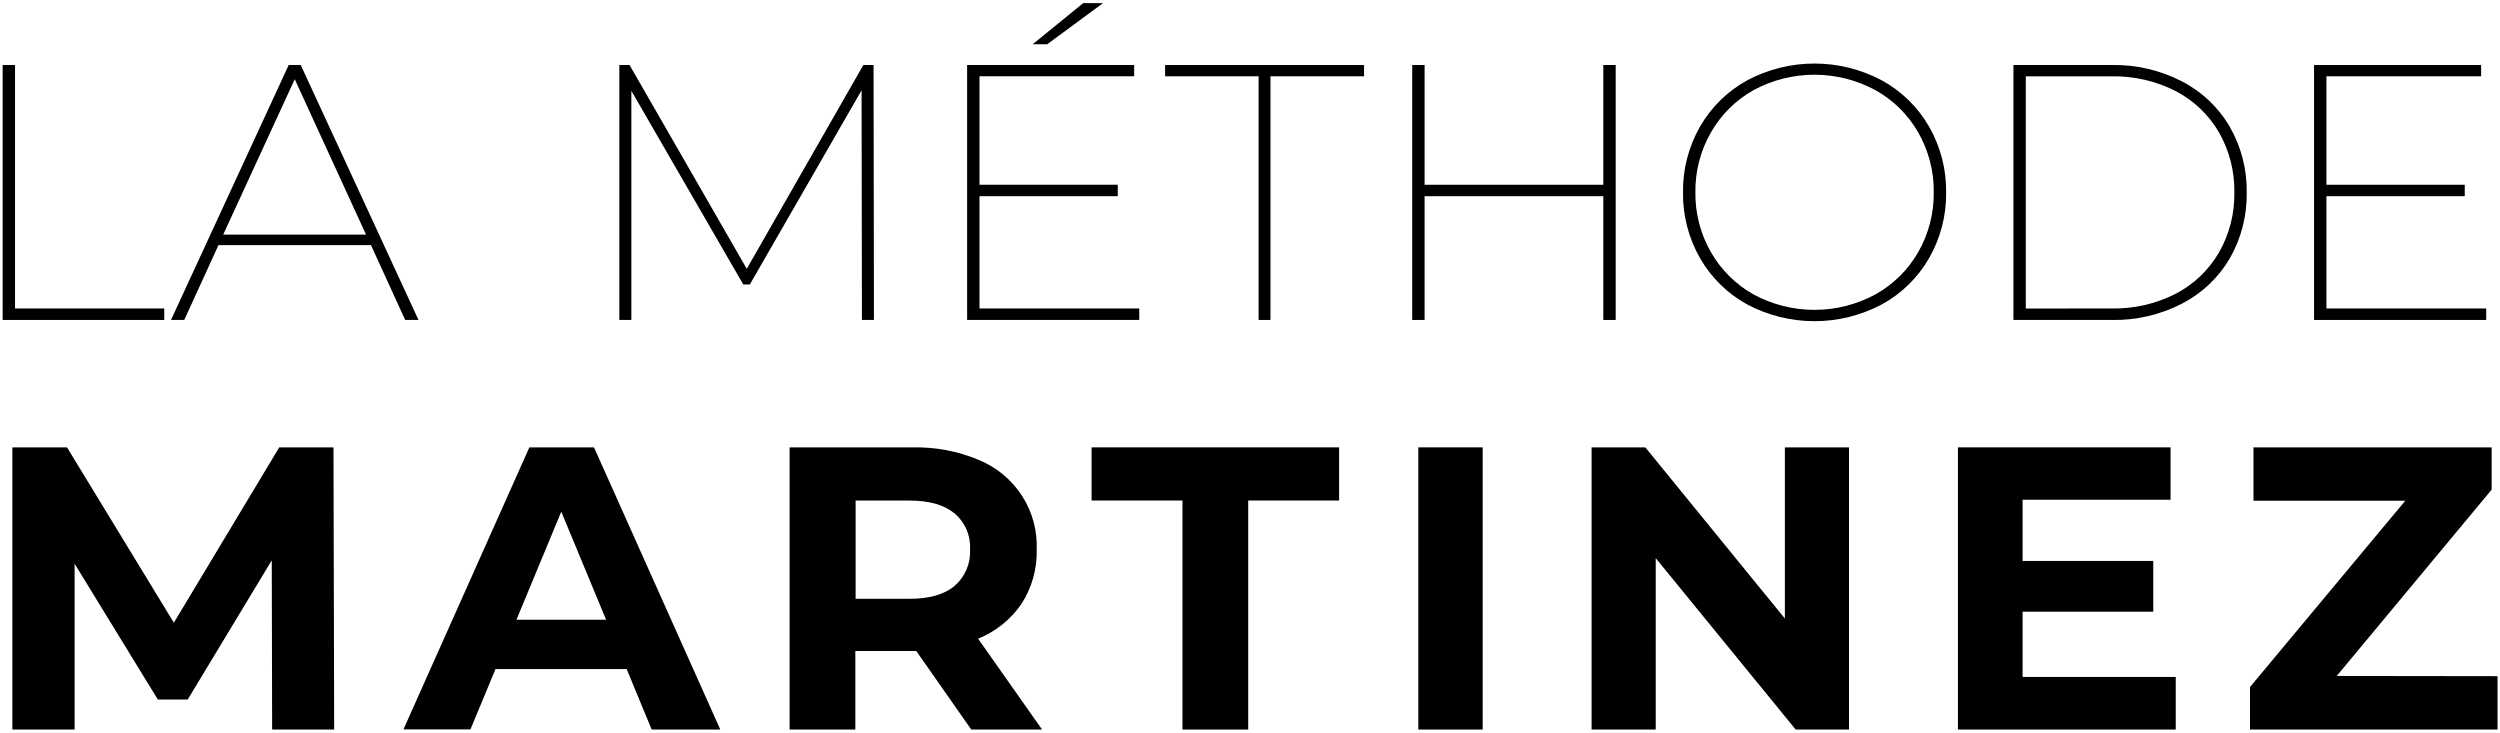
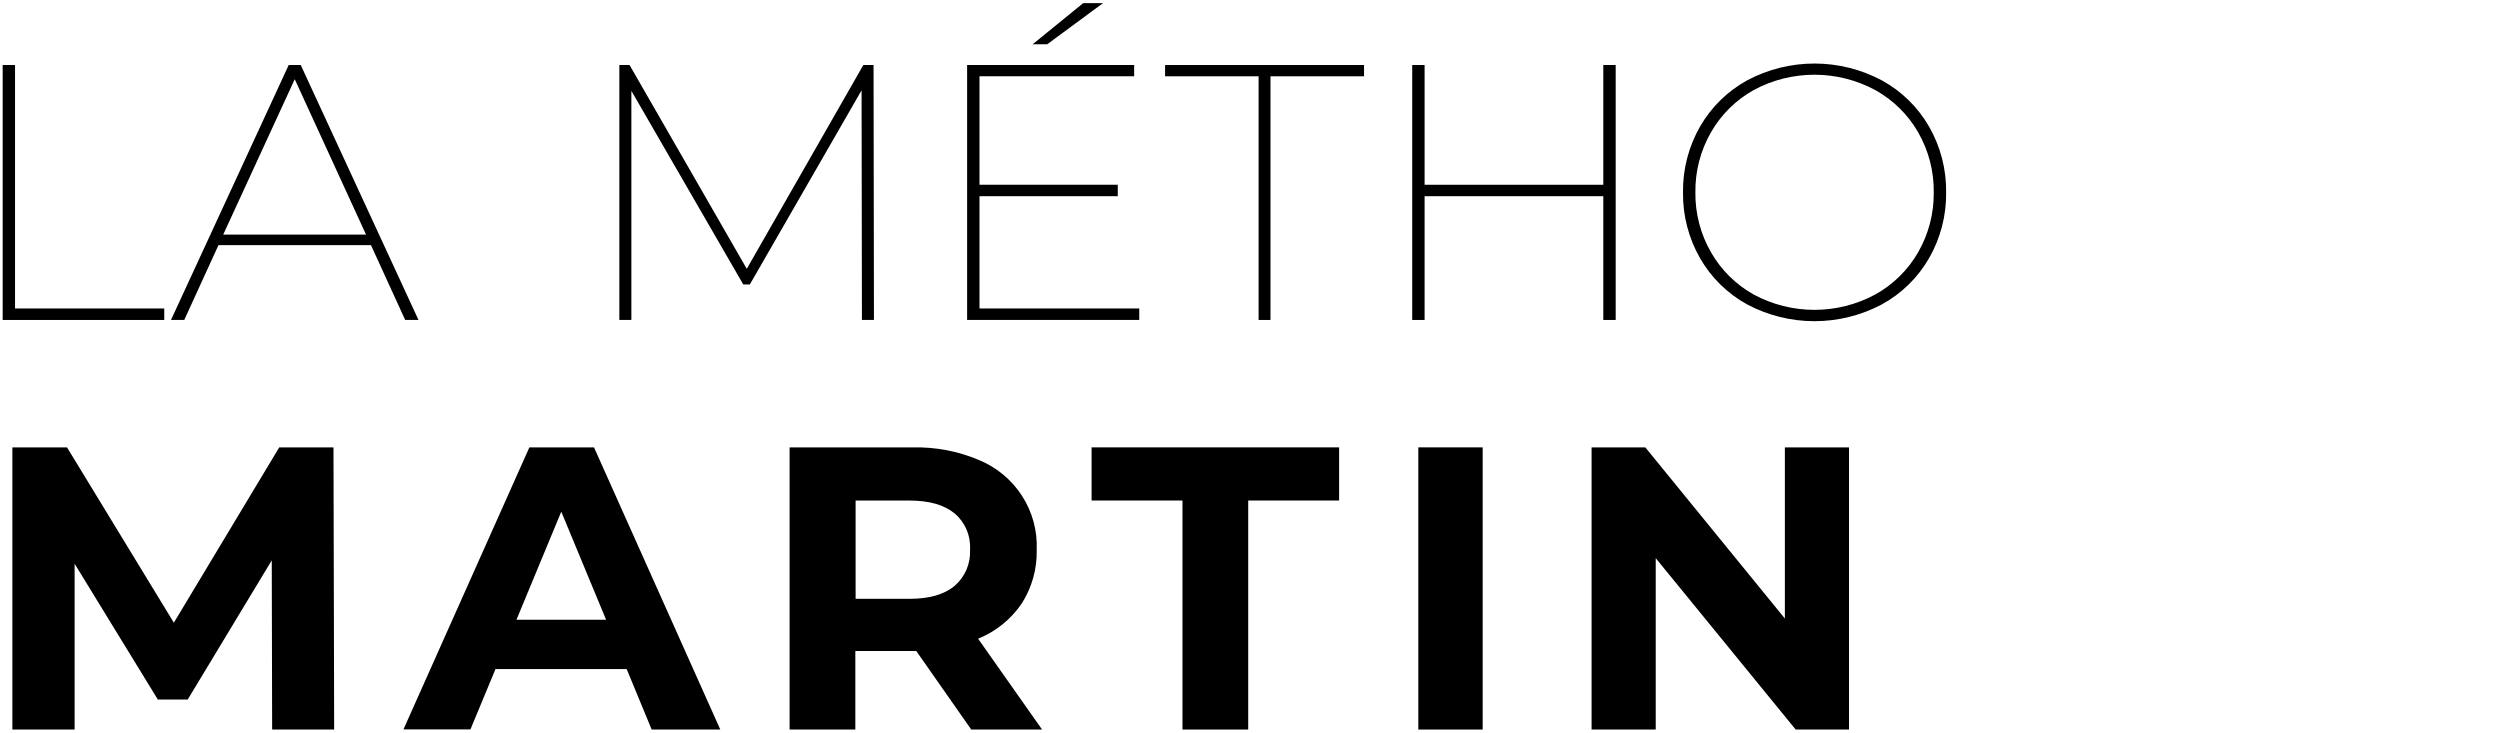
<svg xmlns="http://www.w3.org/2000/svg" width="505" height="148" viewBox="0 0 505 148" fill="none">
  <path d="M54.973 147.368L54.894 113.19L37.919 141.302H31.879L15.072 113.876V147.368H2.5V90.368H13.537L35.118 125.785L56.407 90.368H67.365L67.5 147.368H54.973Z" fill="black" />
  <path d="M126.588 135.15H100.09L95.032 147.334H81.5L106.934 90.368H119.989L145.5 147.368H131.635L126.588 135.15ZM122.429 125.181L113.378 103.36L104.327 125.181H122.429Z" fill="black" />
  <path d="M196.192 147.368L185.084 131.499H172.779V147.368H159.5V90.376H184.413C188.974 90.271 193.505 91.131 197.702 92.9C201.296 94.375 204.345 96.904 206.44 100.148C208.534 103.391 209.572 107.192 209.415 111.037C209.516 114.907 208.444 118.719 206.339 121.982C204.181 125.128 201.134 127.576 197.579 129.02L210.5 147.368H196.192ZM192.836 103.722C190.748 101.981 187.698 101.111 183.686 101.111H172.834V120.964H183.686C187.69 120.964 190.733 120.097 192.814 118.363C193.864 117.457 194.692 116.327 195.235 115.058C195.777 113.788 196.021 112.413 195.946 111.037C196.03 109.655 195.791 108.272 195.248 106.996C194.705 105.72 193.872 104.584 192.814 103.678L192.836 103.722Z" fill="black" />
  <path d="M238.861 101.104H220.5V90.368H270.5V101.104H252.139V147.368H238.861V101.104Z" fill="black" />
  <path d="M286.5 90.368H299.5V147.368H286.5V90.368Z" fill="black" />
  <path d="M373.5 90.368V147.368H362.725L334.456 112.747V147.368H321.5V90.368H332.352L360.544 124.944V90.368H373.5Z" fill="black" />
-   <path d="M439.5 136.742V147.368H395.5V90.368H438.451V100.949H408.565V113.312H434.961V123.56H408.565V136.742H439.5Z" fill="black" />
-   <path d="M504.5 136.587V147.368H454.5V138.779L485.867 101.148H455.2V90.368H503.311V98.912L472.022 136.543L504.5 136.587Z" fill="black" />
  <path d="M0.538 13.132H3.038V62.312H33.178V64.632H0.538V13.132Z" fill="black" />
  <path d="M74.938 49.522H44.128L37.218 64.632H34.538L58.318 13.132H60.748L84.538 64.632H81.848L74.938 49.522ZM73.938 47.392L59.538 16.002L45.088 47.392H73.938Z" fill="black" />
  <path d="M174.108 64.632L174.038 18.242L151.468 57.462H150.138L127.538 18.352V64.632H125.108V13.132H127.168L150.848 54.302L174.398 13.132H176.458L176.538 64.632H174.108Z" fill="black" />
  <path d="M230.128 62.312V64.632H195.358V13.132H229.098V15.412H197.858V37.322H225.788V39.632H197.858V62.312H230.128ZM218.808 0.632H222.808L211.538 8.942H208.598L218.808 0.632Z" fill="black" />
  <path d="M254.238 15.412H235.348V13.132H275.538V15.412H256.638V64.632H254.238V15.412Z" fill="black" />
  <path d="M326.368 13.132V64.632H323.868V39.632H287.768V64.632H285.268V13.132H287.768V37.322H323.868V13.132H326.368Z" fill="black" />
  <path d="M352.938 61.502C348.969 59.325 345.675 56.097 343.418 52.172C341.098 48.124 339.906 43.528 339.968 38.862C339.906 34.197 341.098 29.6 343.418 25.552C345.675 21.628 348.969 18.4 352.938 16.222C357.12 13.997 361.786 12.833 366.523 12.833C371.261 12.833 375.926 13.997 380.108 16.222C384.09 18.393 387.395 21.622 389.658 25.552C391.985 29.598 393.18 34.196 393.118 38.862C393.18 43.529 391.985 48.127 389.658 52.172C387.395 56.103 384.09 59.332 380.108 61.502C375.924 63.721 371.259 64.881 366.523 64.881C361.787 64.881 357.123 63.721 352.938 61.502ZM378.778 59.502C382.395 57.504 385.397 54.554 387.458 50.972C389.577 47.284 390.669 43.096 390.618 38.842C390.669 34.589 389.577 30.4 387.458 26.712C385.397 23.13 382.395 20.18 378.778 18.182C375.01 16.154 370.797 15.093 366.518 15.093C362.239 15.093 358.026 16.154 354.258 18.182C350.659 20.188 347.676 23.137 345.628 26.712C343.504 30.398 342.413 34.589 342.468 38.842C342.413 43.096 343.504 47.286 345.628 50.972C347.676 54.547 350.659 57.496 354.258 59.502C358.026 61.53 362.239 62.592 366.518 62.592C370.797 62.592 375.01 61.53 378.778 59.502Z" fill="black" />
-   <path d="M406.718 13.132H426.538C431.48 13.037 436.367 14.174 440.758 16.442C444.791 18.523 448.145 21.711 450.428 25.632C452.736 29.669 453.914 34.253 453.838 38.902C453.914 43.552 452.736 48.136 450.428 52.172C448.148 56.075 444.804 59.248 440.788 61.322C436.388 63.595 431.49 64.733 426.538 64.632H406.718V13.132ZM426.418 62.312C430.976 62.421 435.489 61.389 439.548 59.312C443.182 57.408 446.203 54.513 448.258 50.962C450.349 47.281 451.413 43.105 451.338 38.872C451.413 34.639 450.349 30.464 448.258 26.782C446.201 23.226 443.177 20.327 439.538 18.422C435.479 16.345 430.966 15.314 426.408 15.422H409.208V62.322L426.418 62.312Z" fill="black" />
-   <path d="M502.218 62.312V64.632H467.438V13.132H501.188V15.412H469.938V37.322H497.878V39.632H469.938V62.312H502.218Z" fill="black" />
</svg>